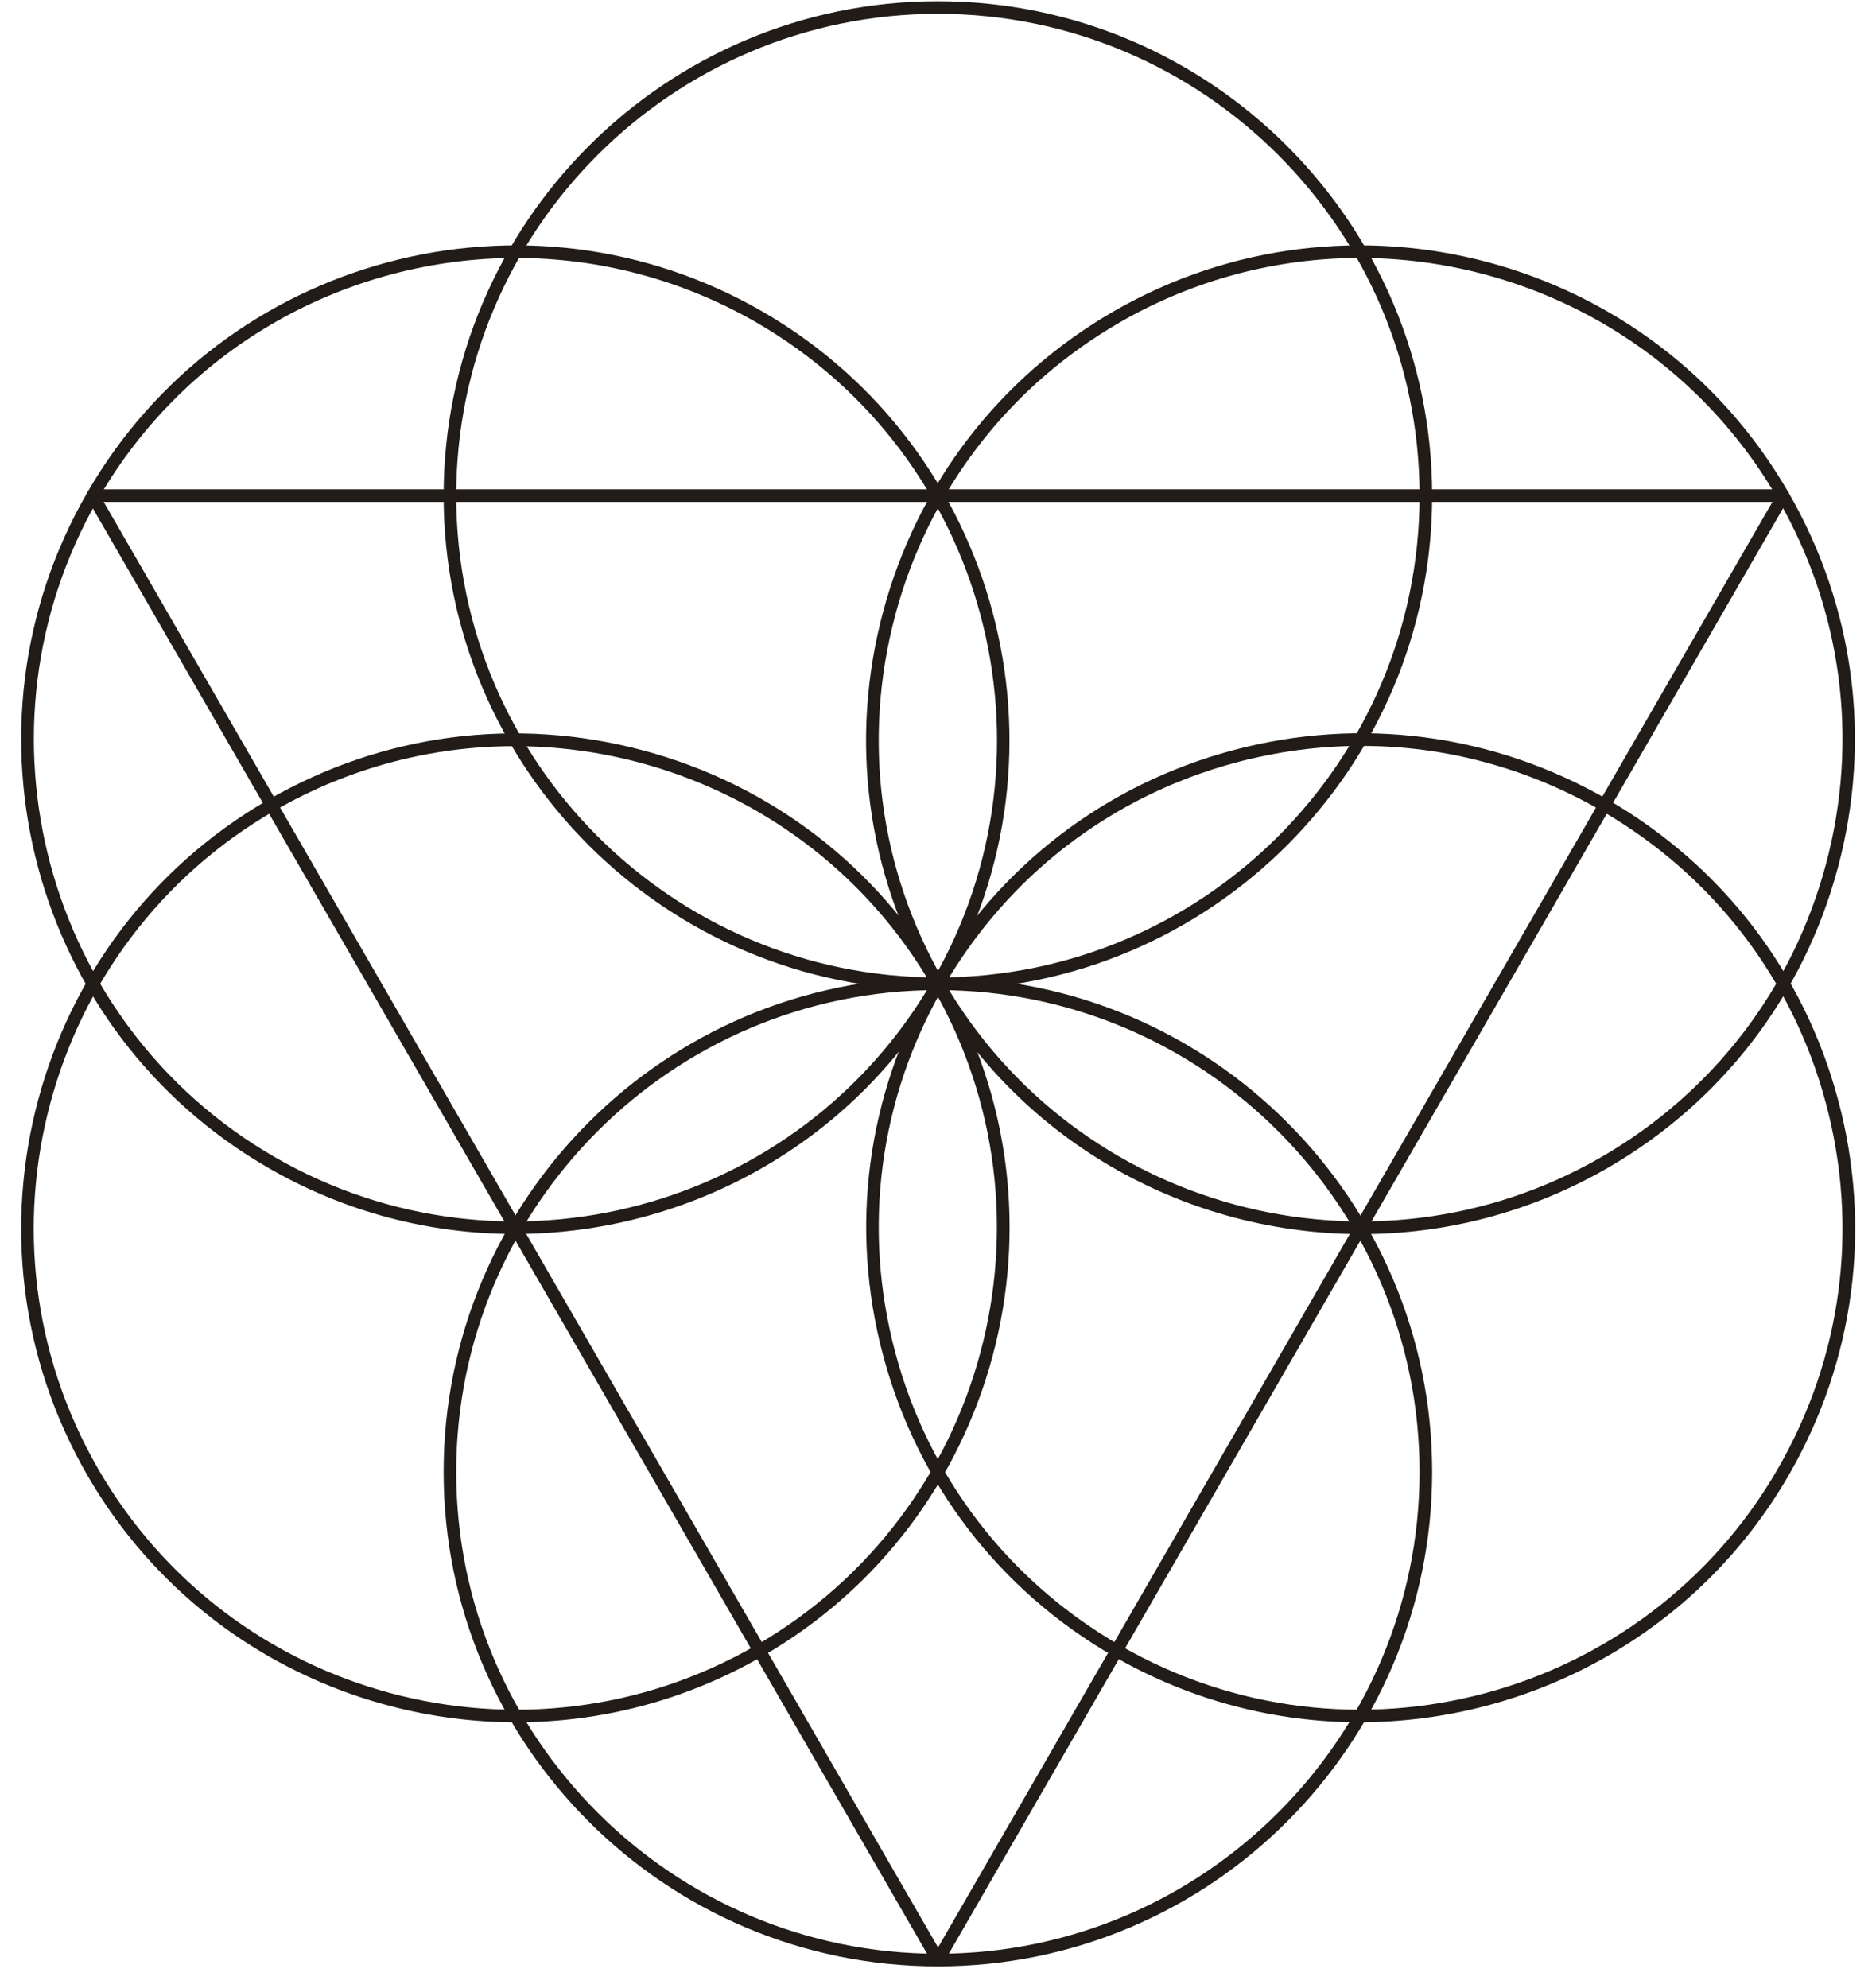
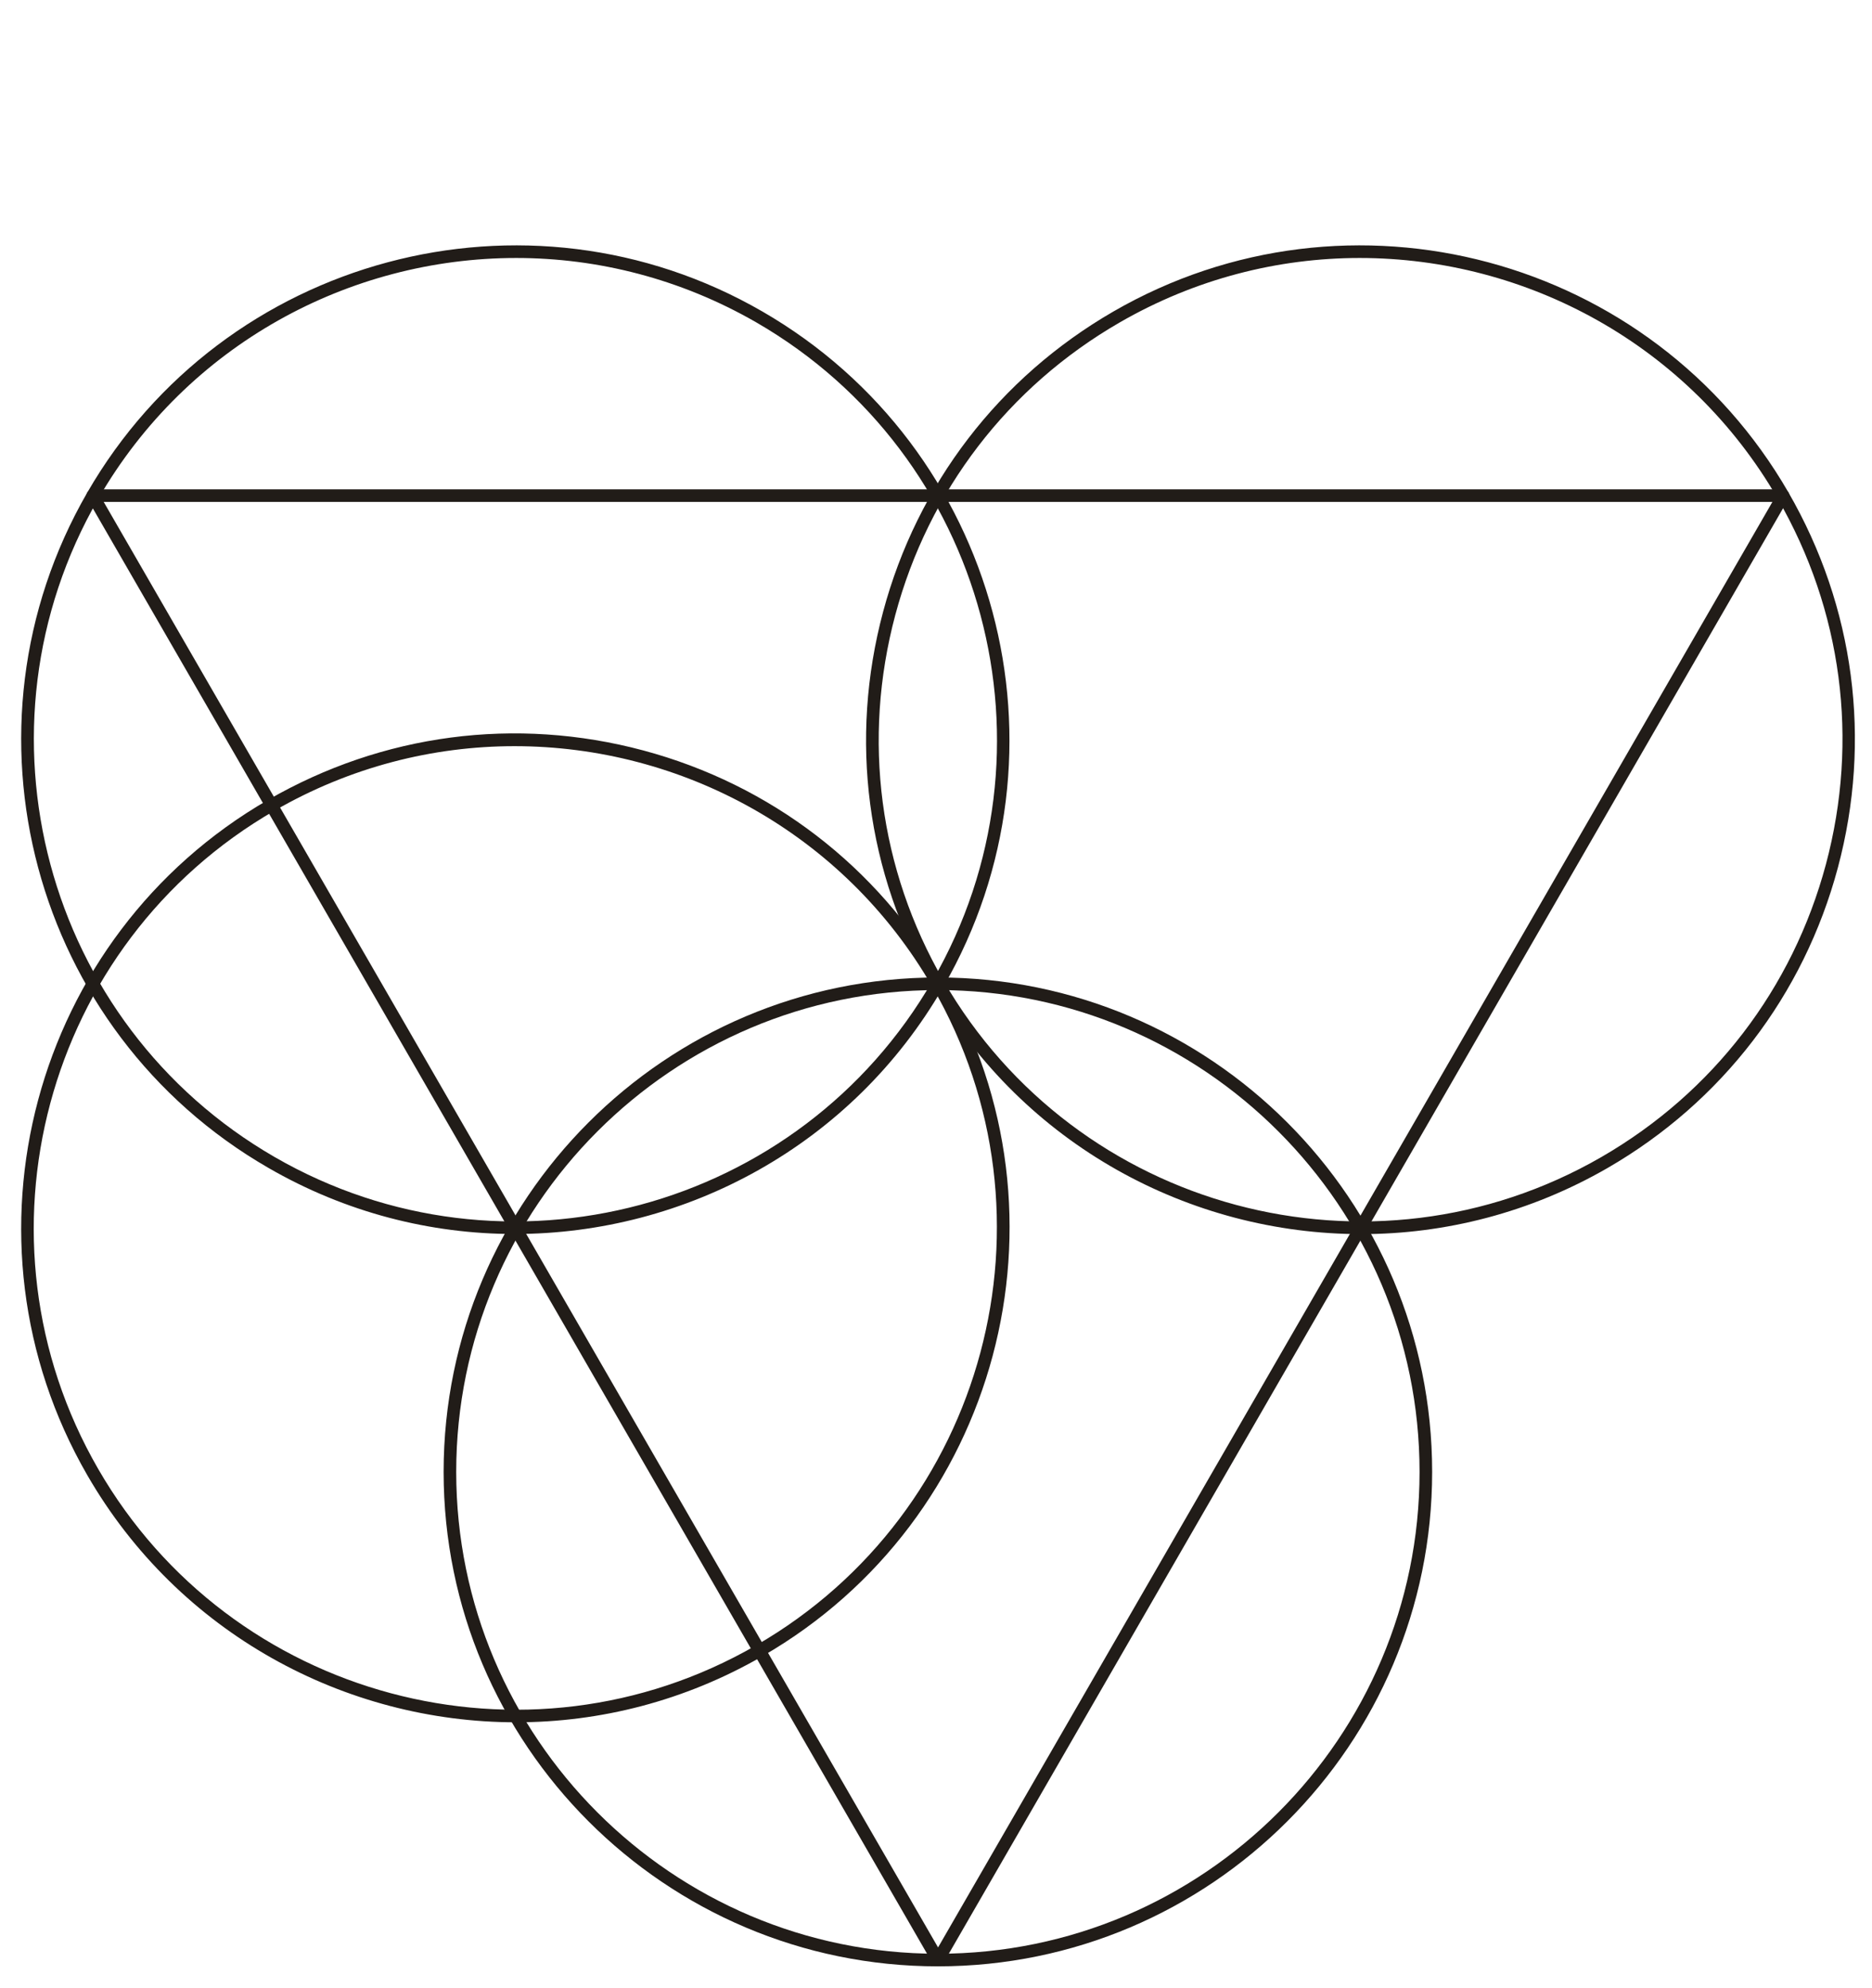
<svg xmlns="http://www.w3.org/2000/svg" width="81" height="86" viewBox="0 0 81 86" fill="none">
-   <path d="M40.582 42.825C28.788 42.825 19.195 33.233 19.195 21.439C19.195 9.645 28.793 0.053 40.582 0.053C52.376 0.053 61.968 9.645 61.968 21.439C61.968 33.233 52.376 42.825 40.582 42.825ZM40.582 0.598C29.093 0.598 19.74 9.945 19.74 21.439C19.74 32.933 29.093 42.28 40.582 42.28C52.07 42.28 61.423 32.933 61.423 21.439C61.423 9.945 52.076 0.598 40.582 0.598Z" fill="#211C18" />
  <path d="M40.582 85.053C28.788 85.053 19.195 75.461 19.195 63.666C19.195 51.873 28.788 42.28 40.582 42.28C52.376 42.28 61.968 51.873 61.968 63.666C61.968 75.461 52.376 85.053 40.582 85.053ZM40.582 42.825C29.087 42.825 19.74 52.178 19.74 63.666C19.74 75.155 29.087 84.508 40.582 84.508C52.076 84.508 61.423 75.155 61.423 63.666C61.423 52.178 52.076 42.825 40.582 42.825Z" fill="#211C18" />
  <path d="M22.336 74.497C14.94 74.497 7.735 70.66 3.778 63.809C-2.119 53.595 1.391 40.488 11.604 34.596C16.553 31.74 22.314 30.983 27.835 32.46C33.35 33.937 37.967 37.479 40.822 42.423C46.719 52.636 43.21 65.744 32.996 71.635C29.633 73.576 25.96 74.497 22.336 74.497ZM22.265 32.275C18.733 32.275 15.152 33.174 11.877 35.065C1.925 40.809 -1.498 53.584 4.247 63.536C9.991 73.488 22.766 76.911 32.718 71.167C42.67 65.422 46.093 52.647 40.348 42.695C36.495 36.013 29.475 32.275 22.265 32.275Z" fill="#211C18" />
  <path d="M58.905 53.381C51.509 53.381 44.304 49.544 40.347 42.693C37.491 37.745 36.734 31.984 38.211 26.463C39.688 20.947 43.23 16.331 48.174 13.475C58.387 7.578 71.495 11.088 77.386 21.302C80.242 26.25 81 32.011 79.523 37.532C78.046 43.048 74.503 47.664 69.56 50.52C66.203 52.455 62.529 53.381 58.905 53.381ZM58.834 11.159C55.302 11.159 51.722 12.058 48.446 13.949C43.628 16.729 40.178 21.225 38.739 26.599C37.301 31.978 38.036 37.592 40.821 42.415C46.566 52.367 59.341 55.79 69.293 50.046C74.116 47.261 77.561 42.77 79.005 37.39C80.444 32.011 79.708 26.398 76.923 21.574C73.064 14.898 66.044 11.159 58.834 11.159Z" fill="#211C18" />
-   <path d="M58.834 74.496C55.21 74.496 51.537 73.575 48.179 71.635C43.231 68.779 39.694 64.168 38.217 58.647C36.74 53.132 37.497 47.365 40.353 42.417C43.209 37.468 47.82 33.931 53.341 32.454C58.862 30.977 64.623 31.735 69.571 34.59C74.52 37.446 78.057 42.057 79.534 47.578C81.011 53.094 80.253 58.86 77.397 63.809C73.435 70.659 66.23 74.491 58.834 74.496ZM58.905 32.263C57.096 32.263 55.27 32.503 53.477 32.983C48.098 34.422 43.607 37.871 40.822 42.695C38.037 47.518 37.301 53.132 38.74 58.511C40.179 63.89 43.629 68.381 48.452 71.166C58.404 76.911 71.179 73.488 76.923 63.536C79.708 58.713 80.444 53.099 79.005 47.72C77.567 42.34 74.117 37.85 69.293 35.065C66.078 33.206 62.513 32.263 58.905 32.263Z" fill="#211C18" />
  <path d="M22.265 53.376C18.64 53.376 14.967 52.455 11.61 50.514C1.391 44.623 -2.119 31.515 3.778 21.302C9.675 11.088 22.782 7.578 32.99 13.475C43.204 19.372 46.714 32.48 40.817 42.688C36.865 49.544 29.66 53.376 22.265 53.376ZM22.335 11.159C15.125 11.159 8.105 14.898 4.252 21.574C-1.492 31.526 1.93 44.301 11.882 50.046C21.834 55.79 34.609 52.367 40.353 42.415C46.098 32.464 42.675 19.688 32.723 13.944C29.448 12.058 25.867 11.159 22.335 11.159Z" fill="#211C18" />
  <path d="M40.583 85.052C40.485 85.052 40.398 84.998 40.349 84.916L3.778 21.575C3.729 21.493 3.729 21.384 3.778 21.302C3.828 21.221 3.915 21.166 4.013 21.166H77.153C77.251 21.166 77.339 21.221 77.388 21.302C77.437 21.384 77.437 21.493 77.388 21.575L40.818 84.916C40.774 85.003 40.681 85.052 40.583 85.052ZM4.487 21.711L40.589 84.235L76.69 21.711H4.487V21.711Z" fill="#211C18" />
</svg>